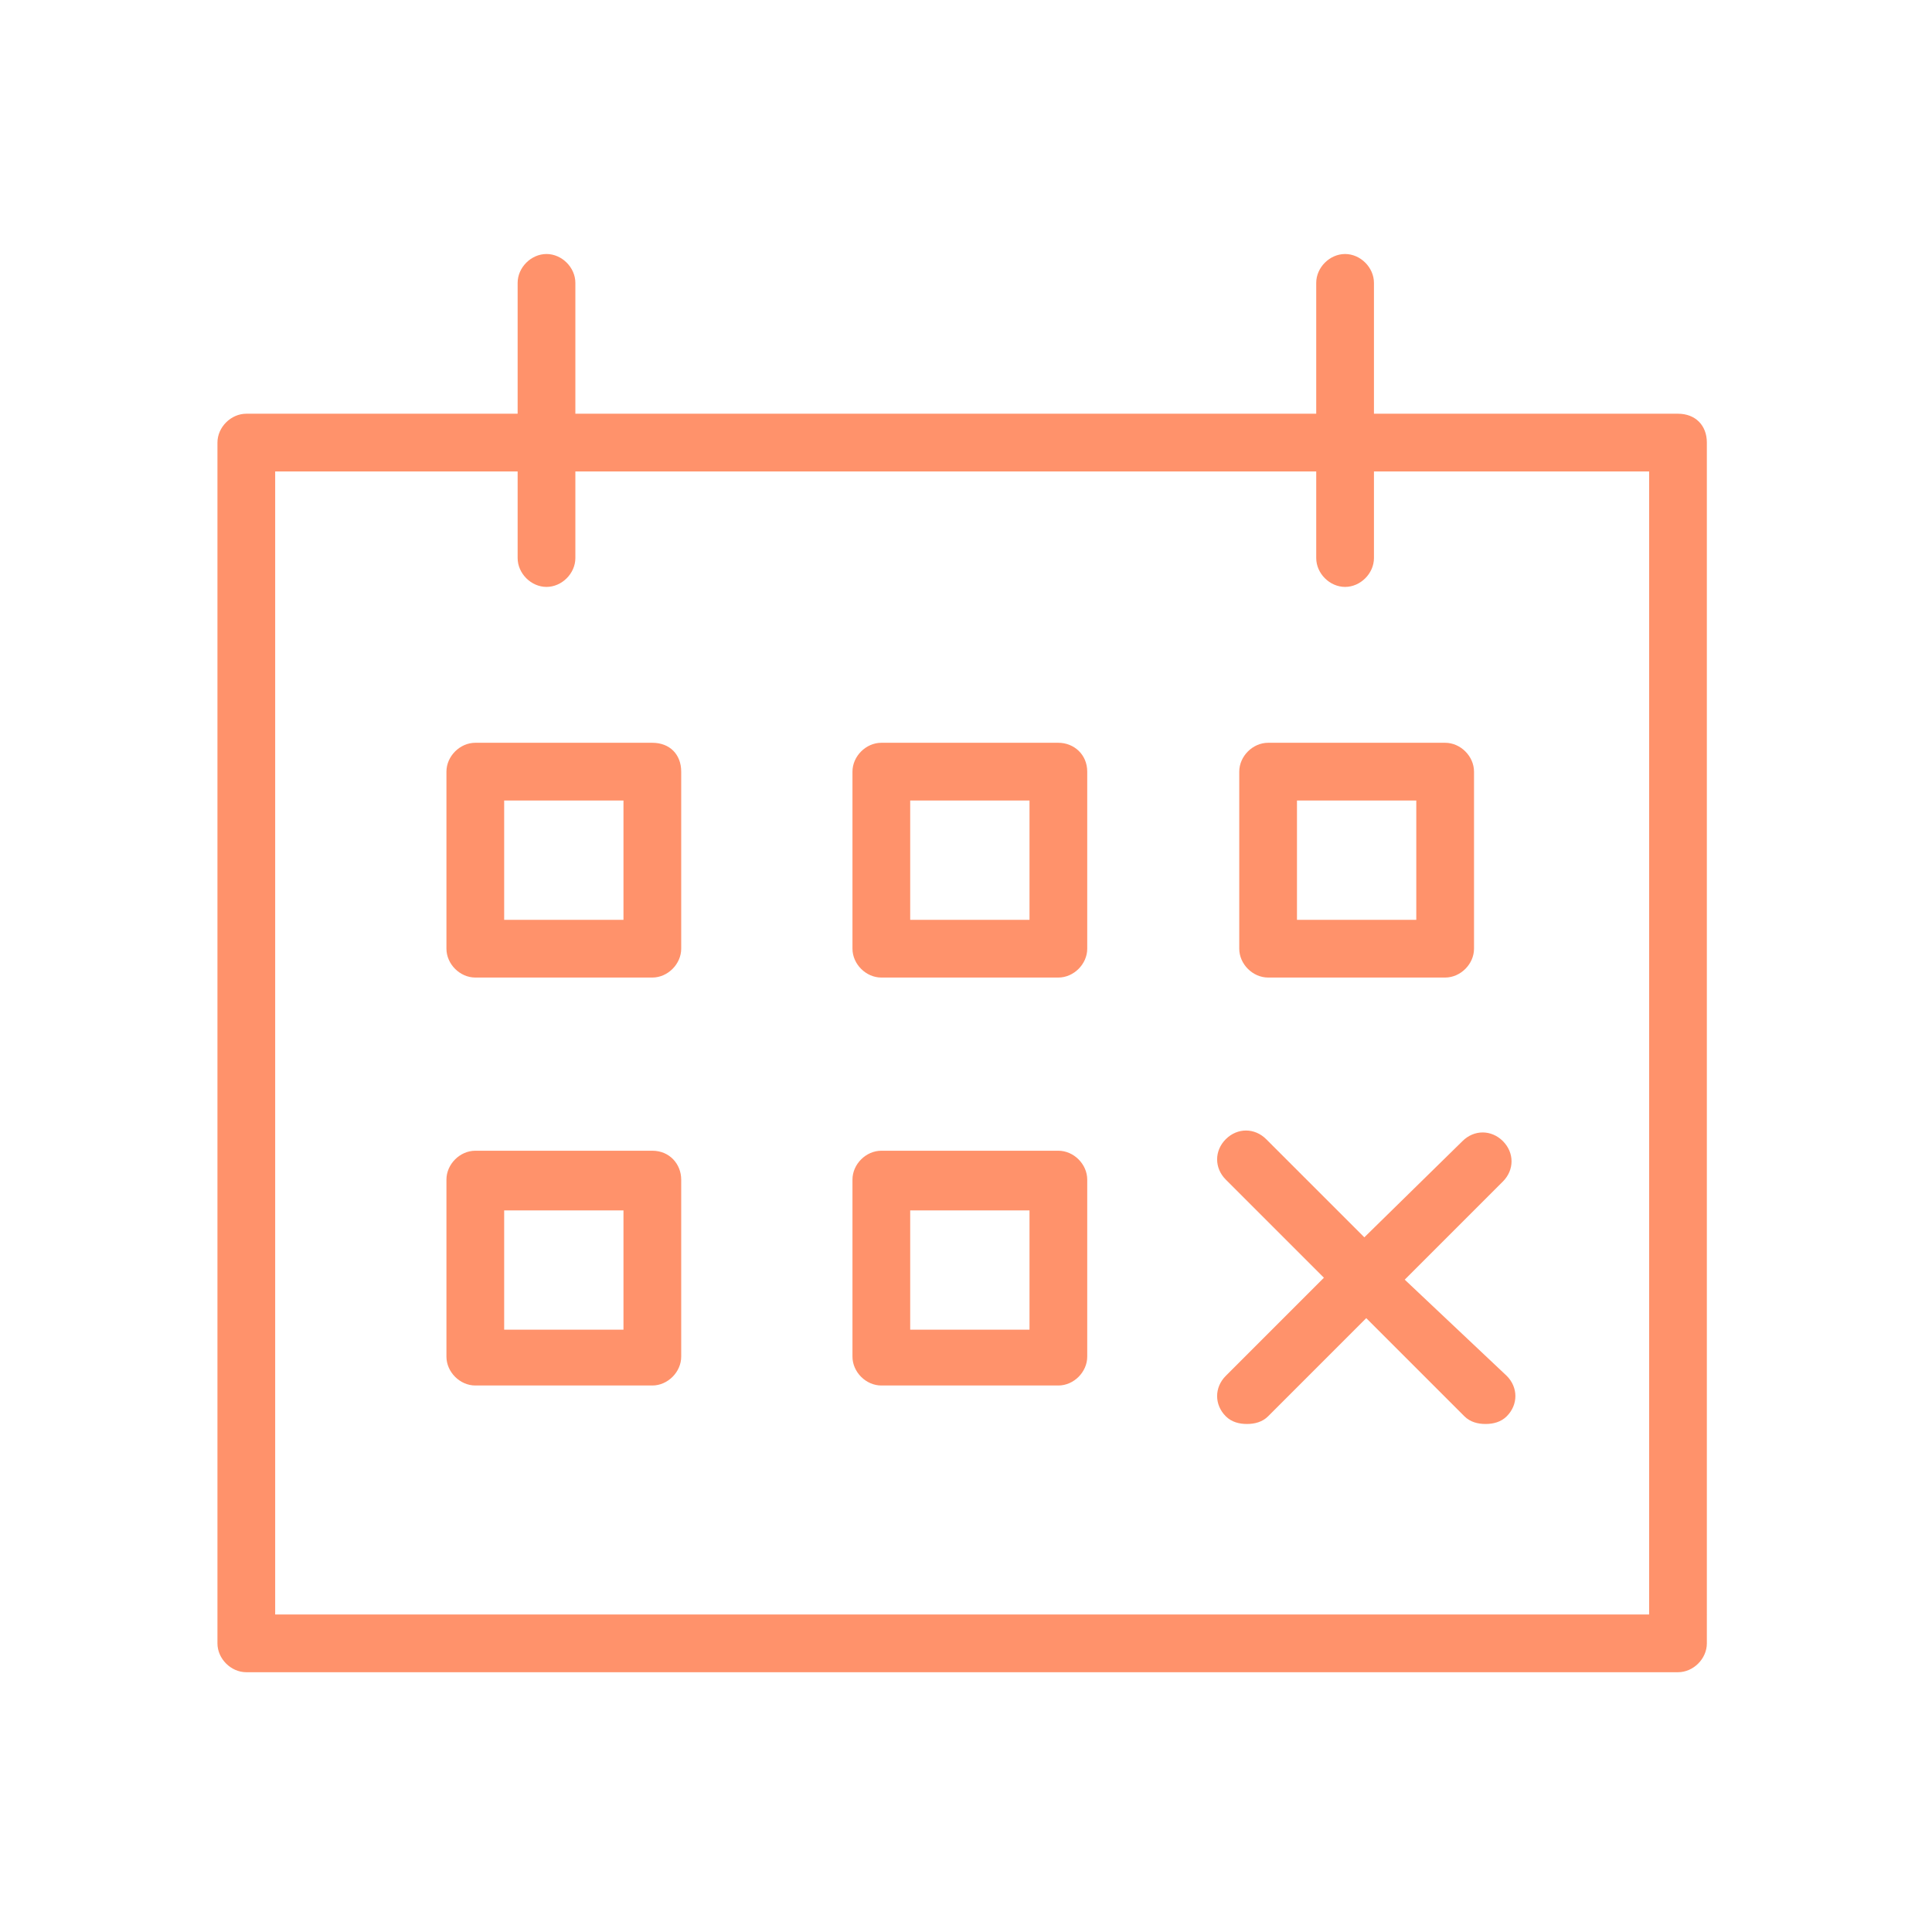
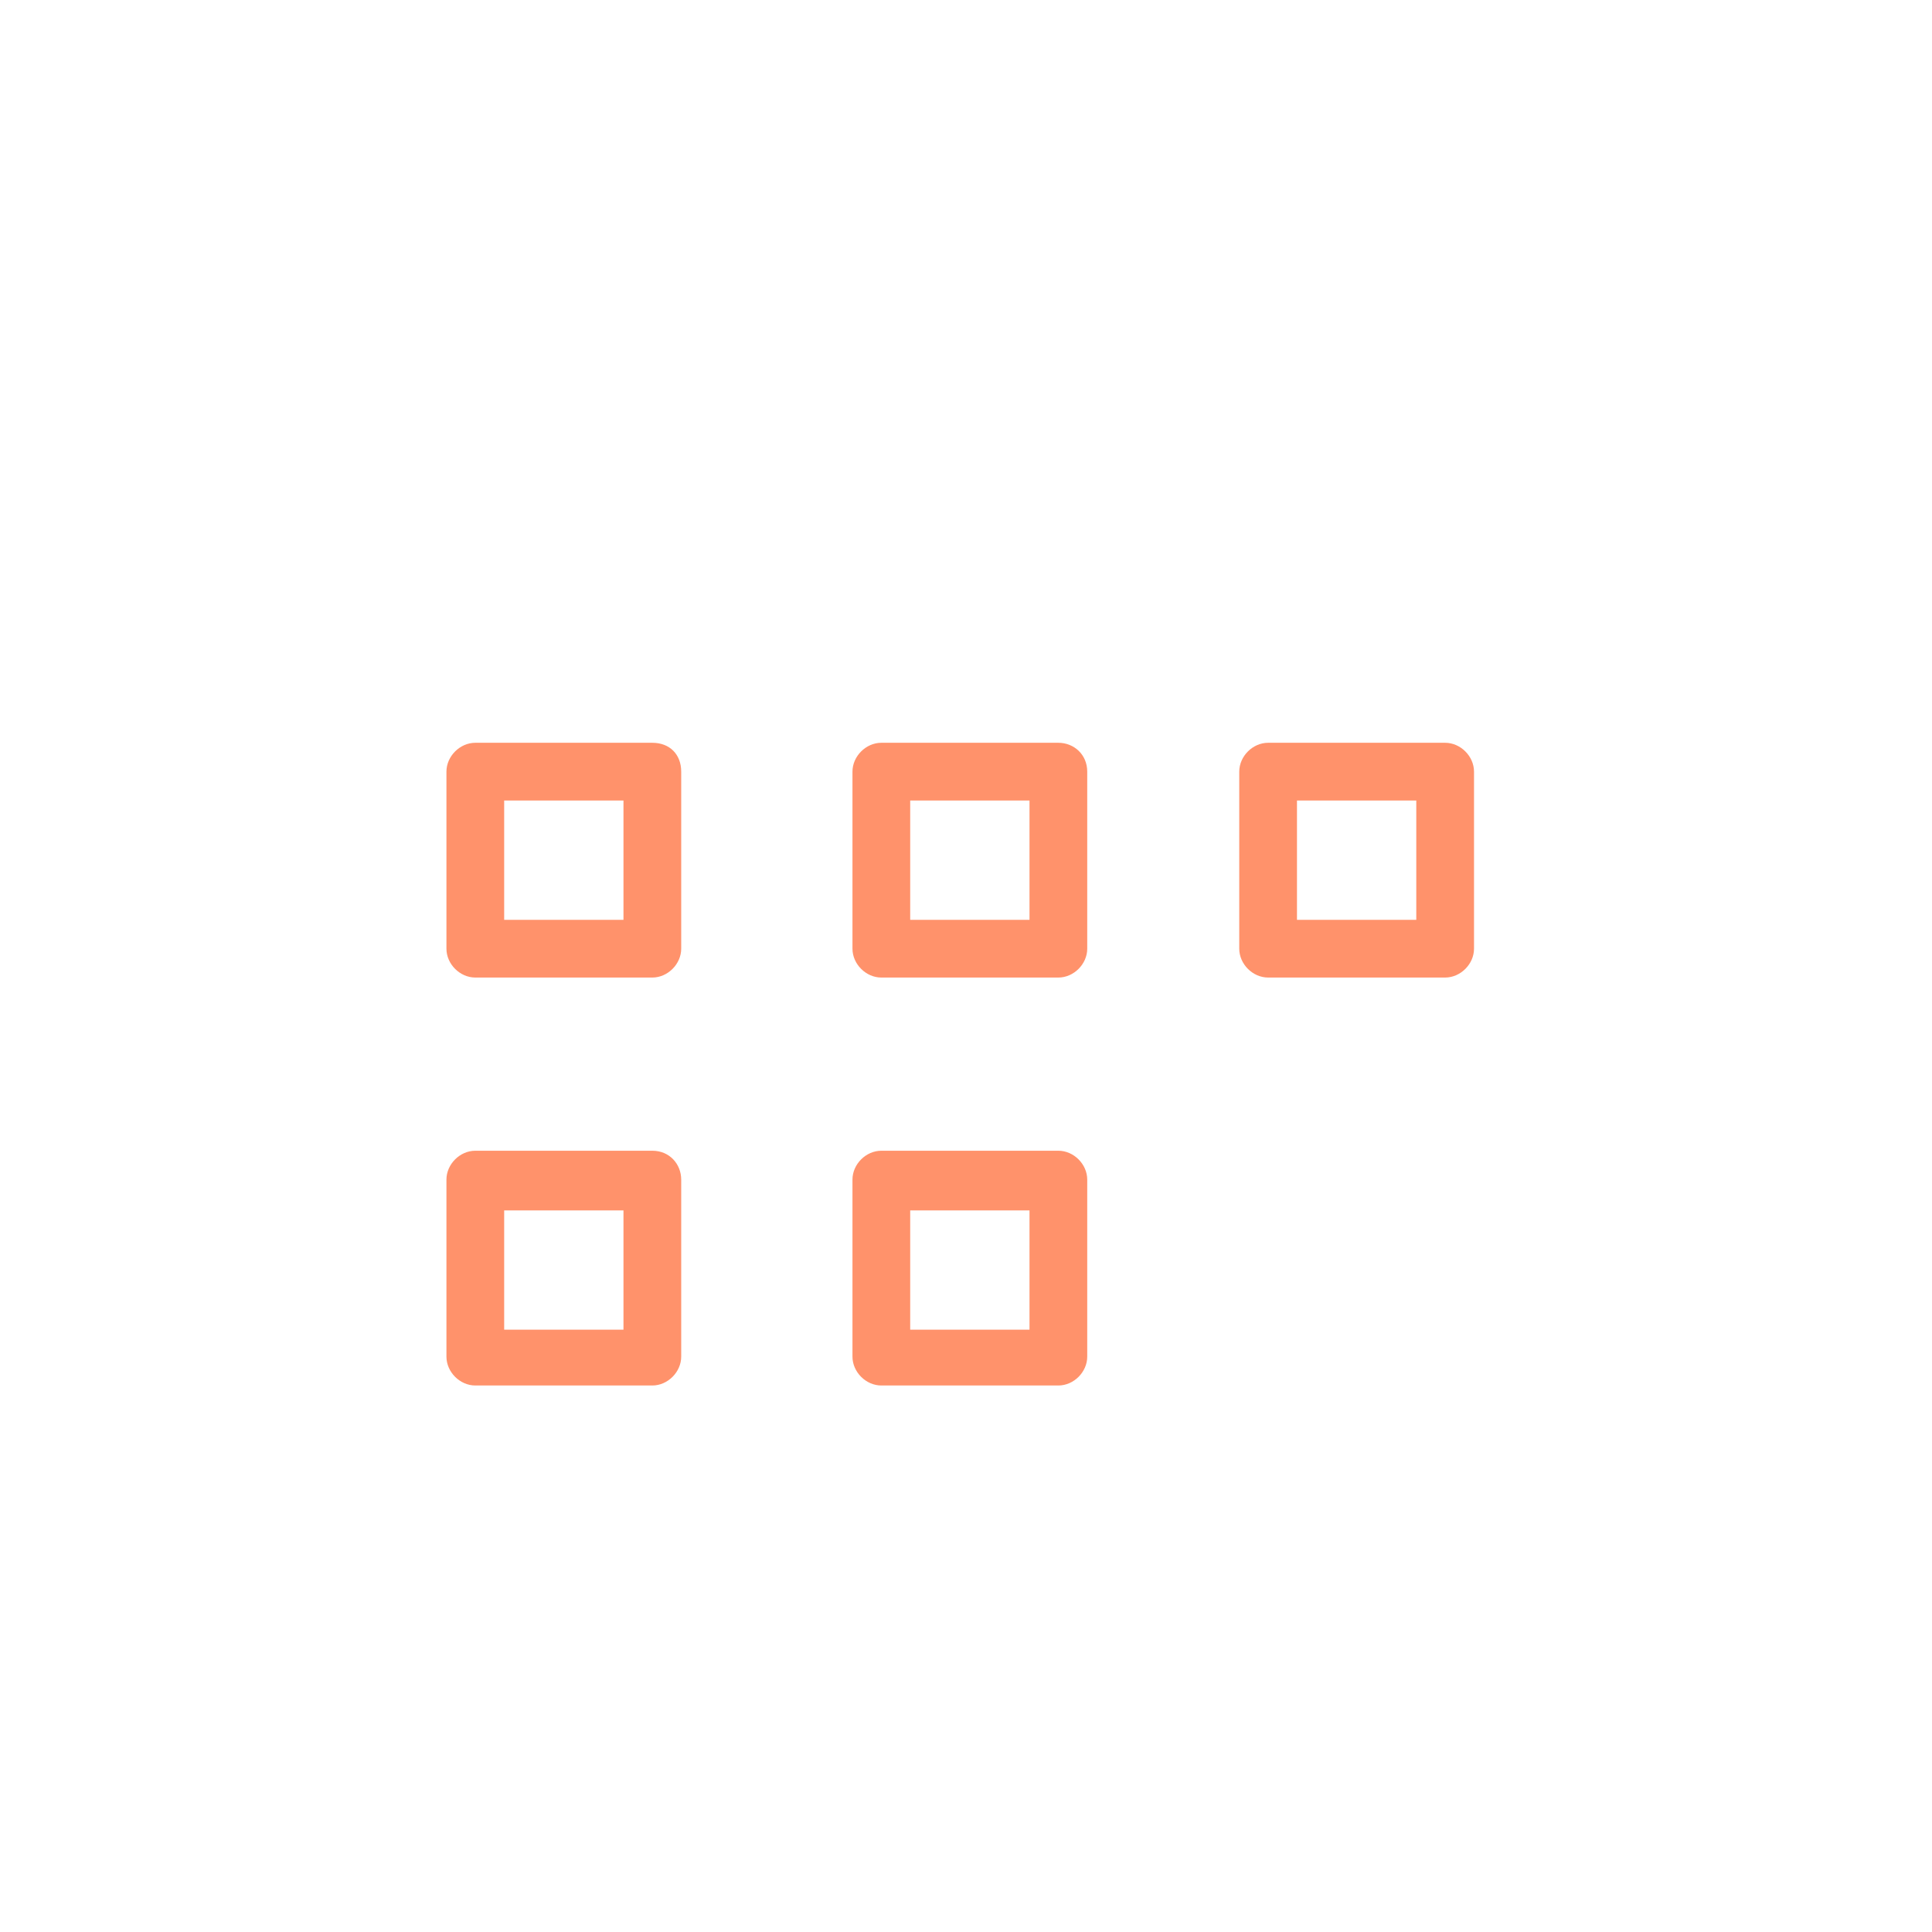
<svg xmlns="http://www.w3.org/2000/svg" id="Layer_1" x="0px" y="0px" viewBox="0 0 100.4 100.4" style="enable-background:new 0 0 100.4 100.4;" xml:space="preserve">
  <style type="text/css"> .st0{fill:#FF926B;} </style>
  <g>
-     <path class="st0" d="M87.2,21.5H71.4v-6.8c0-0.8-0.7-1.5-1.5-1.5s-1.5,0.7-1.5,1.5v6.8H29.9v-6.8c0-0.8-0.7-1.5-1.5-1.5 s-1.5,0.7-1.5,1.5v6.8H12.8c-0.8,0-1.5,0.7-1.5,1.5v62.4c0,0.8,0.7,1.5,1.5,1.5h74.4c0.8,0,1.5-0.7,1.5-1.5V23 C88.7,22.1,88.1,21.5,87.2,21.5z M85.7,83.9H14.3V24.5h12.6V29c0,0.8,0.7,1.5,1.5,1.5s1.5-0.7,1.5-1.5v-4.5h38.5V29 c0,0.8,0.7,1.5,1.5,1.5s1.5-0.7,1.5-1.5v-4.5h14.3C85.7,24.5,85.7,83.9,85.7,83.9z" />
-     <path class="st0" d="M70.9,64.3l-5.1-5.1c-0.6-0.6-1.5-0.6-2.1,0s-0.6,1.5,0,2.1l5.1,5.1l-5.1,5.1c-0.6,0.6-0.6,1.5,0,2.1 c0.3,0.3,0.7,0.4,1.1,0.4s0.8-0.1,1.1-0.4l5.1-5.1l5.1,5.1c0.3,0.3,0.7,0.4,1.1,0.4s0.8-0.1,1.1-0.4c0.6-0.6,0.6-1.5,0-2.1l-5.3-5 l5.1-5.1c0.6-0.6,0.6-1.5,0-2.1s-1.5-0.6-2.1,0L70.9,64.3z" />
    <path class="st0" d="M33.9,38.6h-9.2c-0.8,0-1.5,0.7-1.5,1.5v9.2c0,0.8,0.7,1.5,1.5,1.5h9.2c0.8,0,1.5-0.7,1.5-1.5v-9.2 C35.4,39.2,34.8,38.6,33.9,38.6z M32.4,47.8h-6.2v-6.2h6.2V47.8z" />
    <path class="st0" d="M55,38.6h-9.2c-0.8,0-1.5,0.7-1.5,1.5v9.2c0,0.8,0.7,1.5,1.5,1.5H55c0.8,0,1.5-0.7,1.5-1.5v-9.2 C56.5,39.2,55.8,38.6,55,38.6z M53.5,47.8h-6.2v-6.2h6.2V47.8z" />
    <path class="st0" d="M33.9,59.8h-9.2c-0.8,0-1.5,0.7-1.5,1.5v9.2c0,0.8,0.7,1.5,1.5,1.5h9.2c0.8,0,1.5-0.7,1.5-1.5v-9.2 C35.4,60.5,34.8,59.8,33.9,59.8z M32.4,69.1h-6.2v-6.2h6.2V69.1z" />
    <path class="st0" d="M55,59.8h-9.2c-0.8,0-1.5,0.7-1.5,1.5v9.2c0,0.8,0.7,1.5,1.5,1.5H55c0.8,0,1.5-0.7,1.5-1.5v-9.2 C56.5,60.5,55.8,59.8,55,59.8z M53.5,69.1h-6.2v-6.2h6.2V69.1z" />
    <path class="st0" d="M65.9,38.6c-0.8,0-1.5,0.7-1.5,1.5v9.2c0,0.8,0.7,1.5,1.5,1.5h9.2c0.8,0,1.5-0.7,1.5-1.5v-9.2 c0-0.8-0.7-1.5-1.5-1.5H65.9z M73.6,47.8h-6.2v-6.2h6.2V47.8z" />
  </g>
</svg>